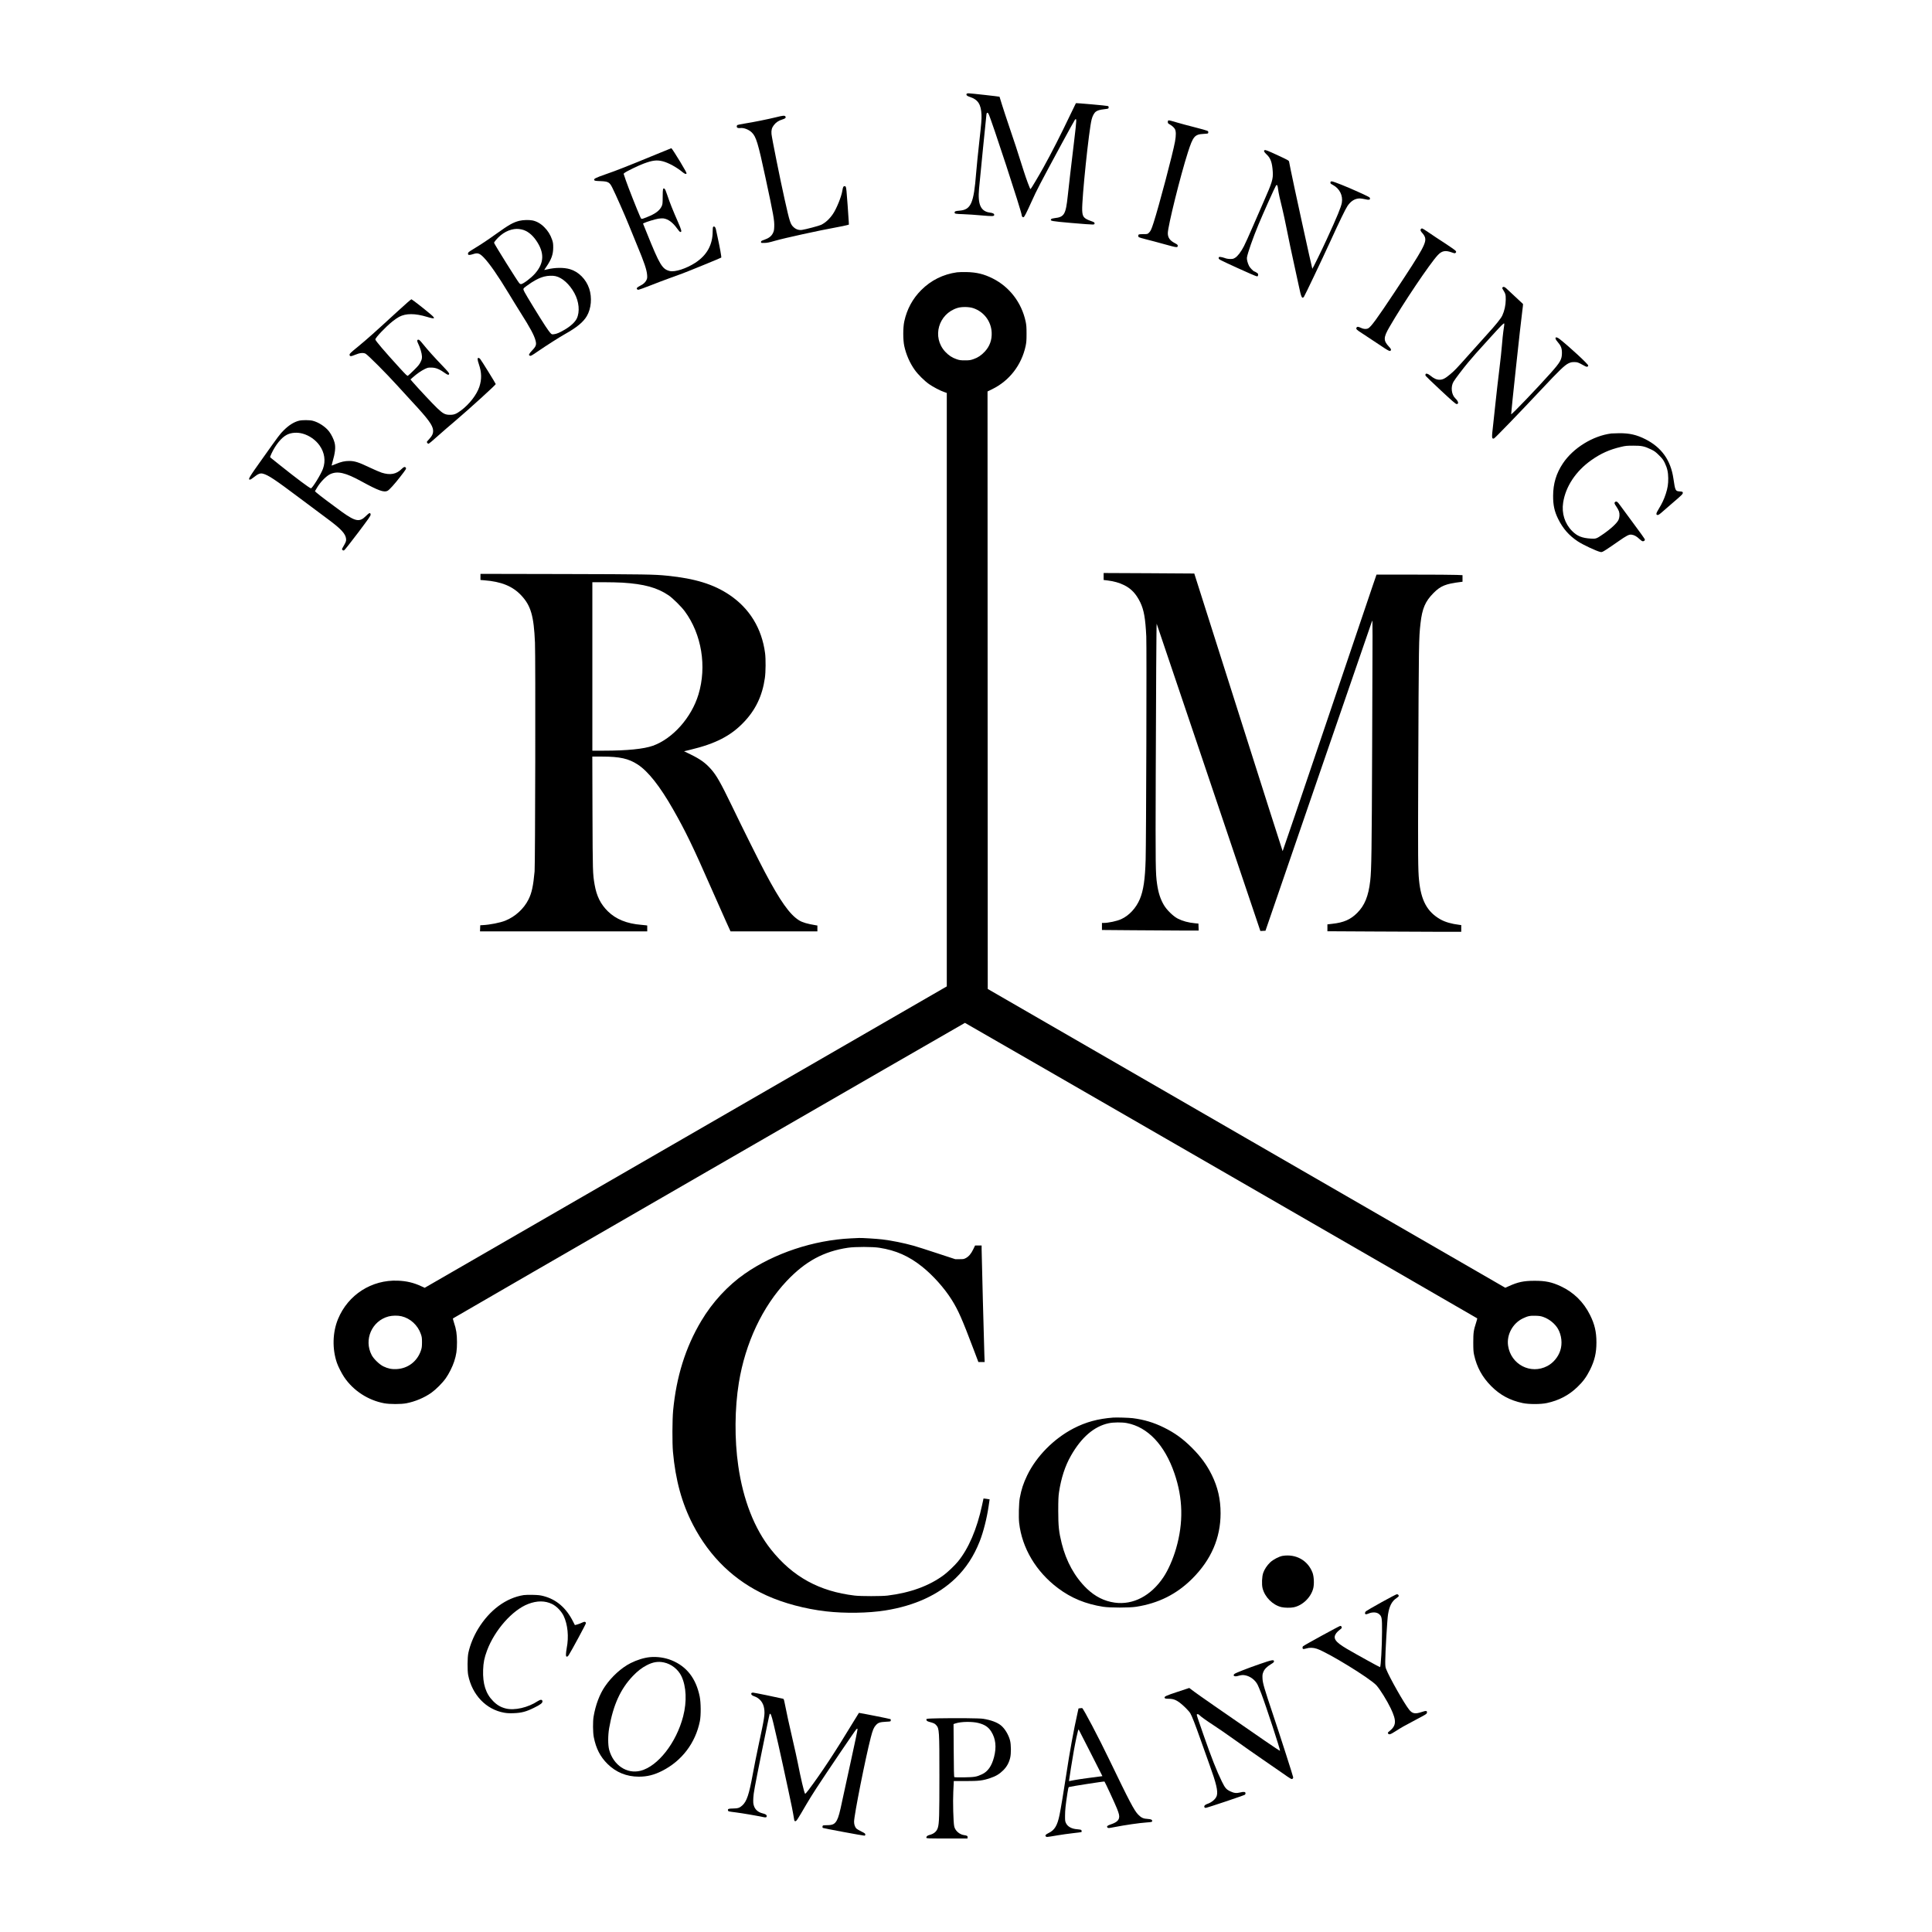
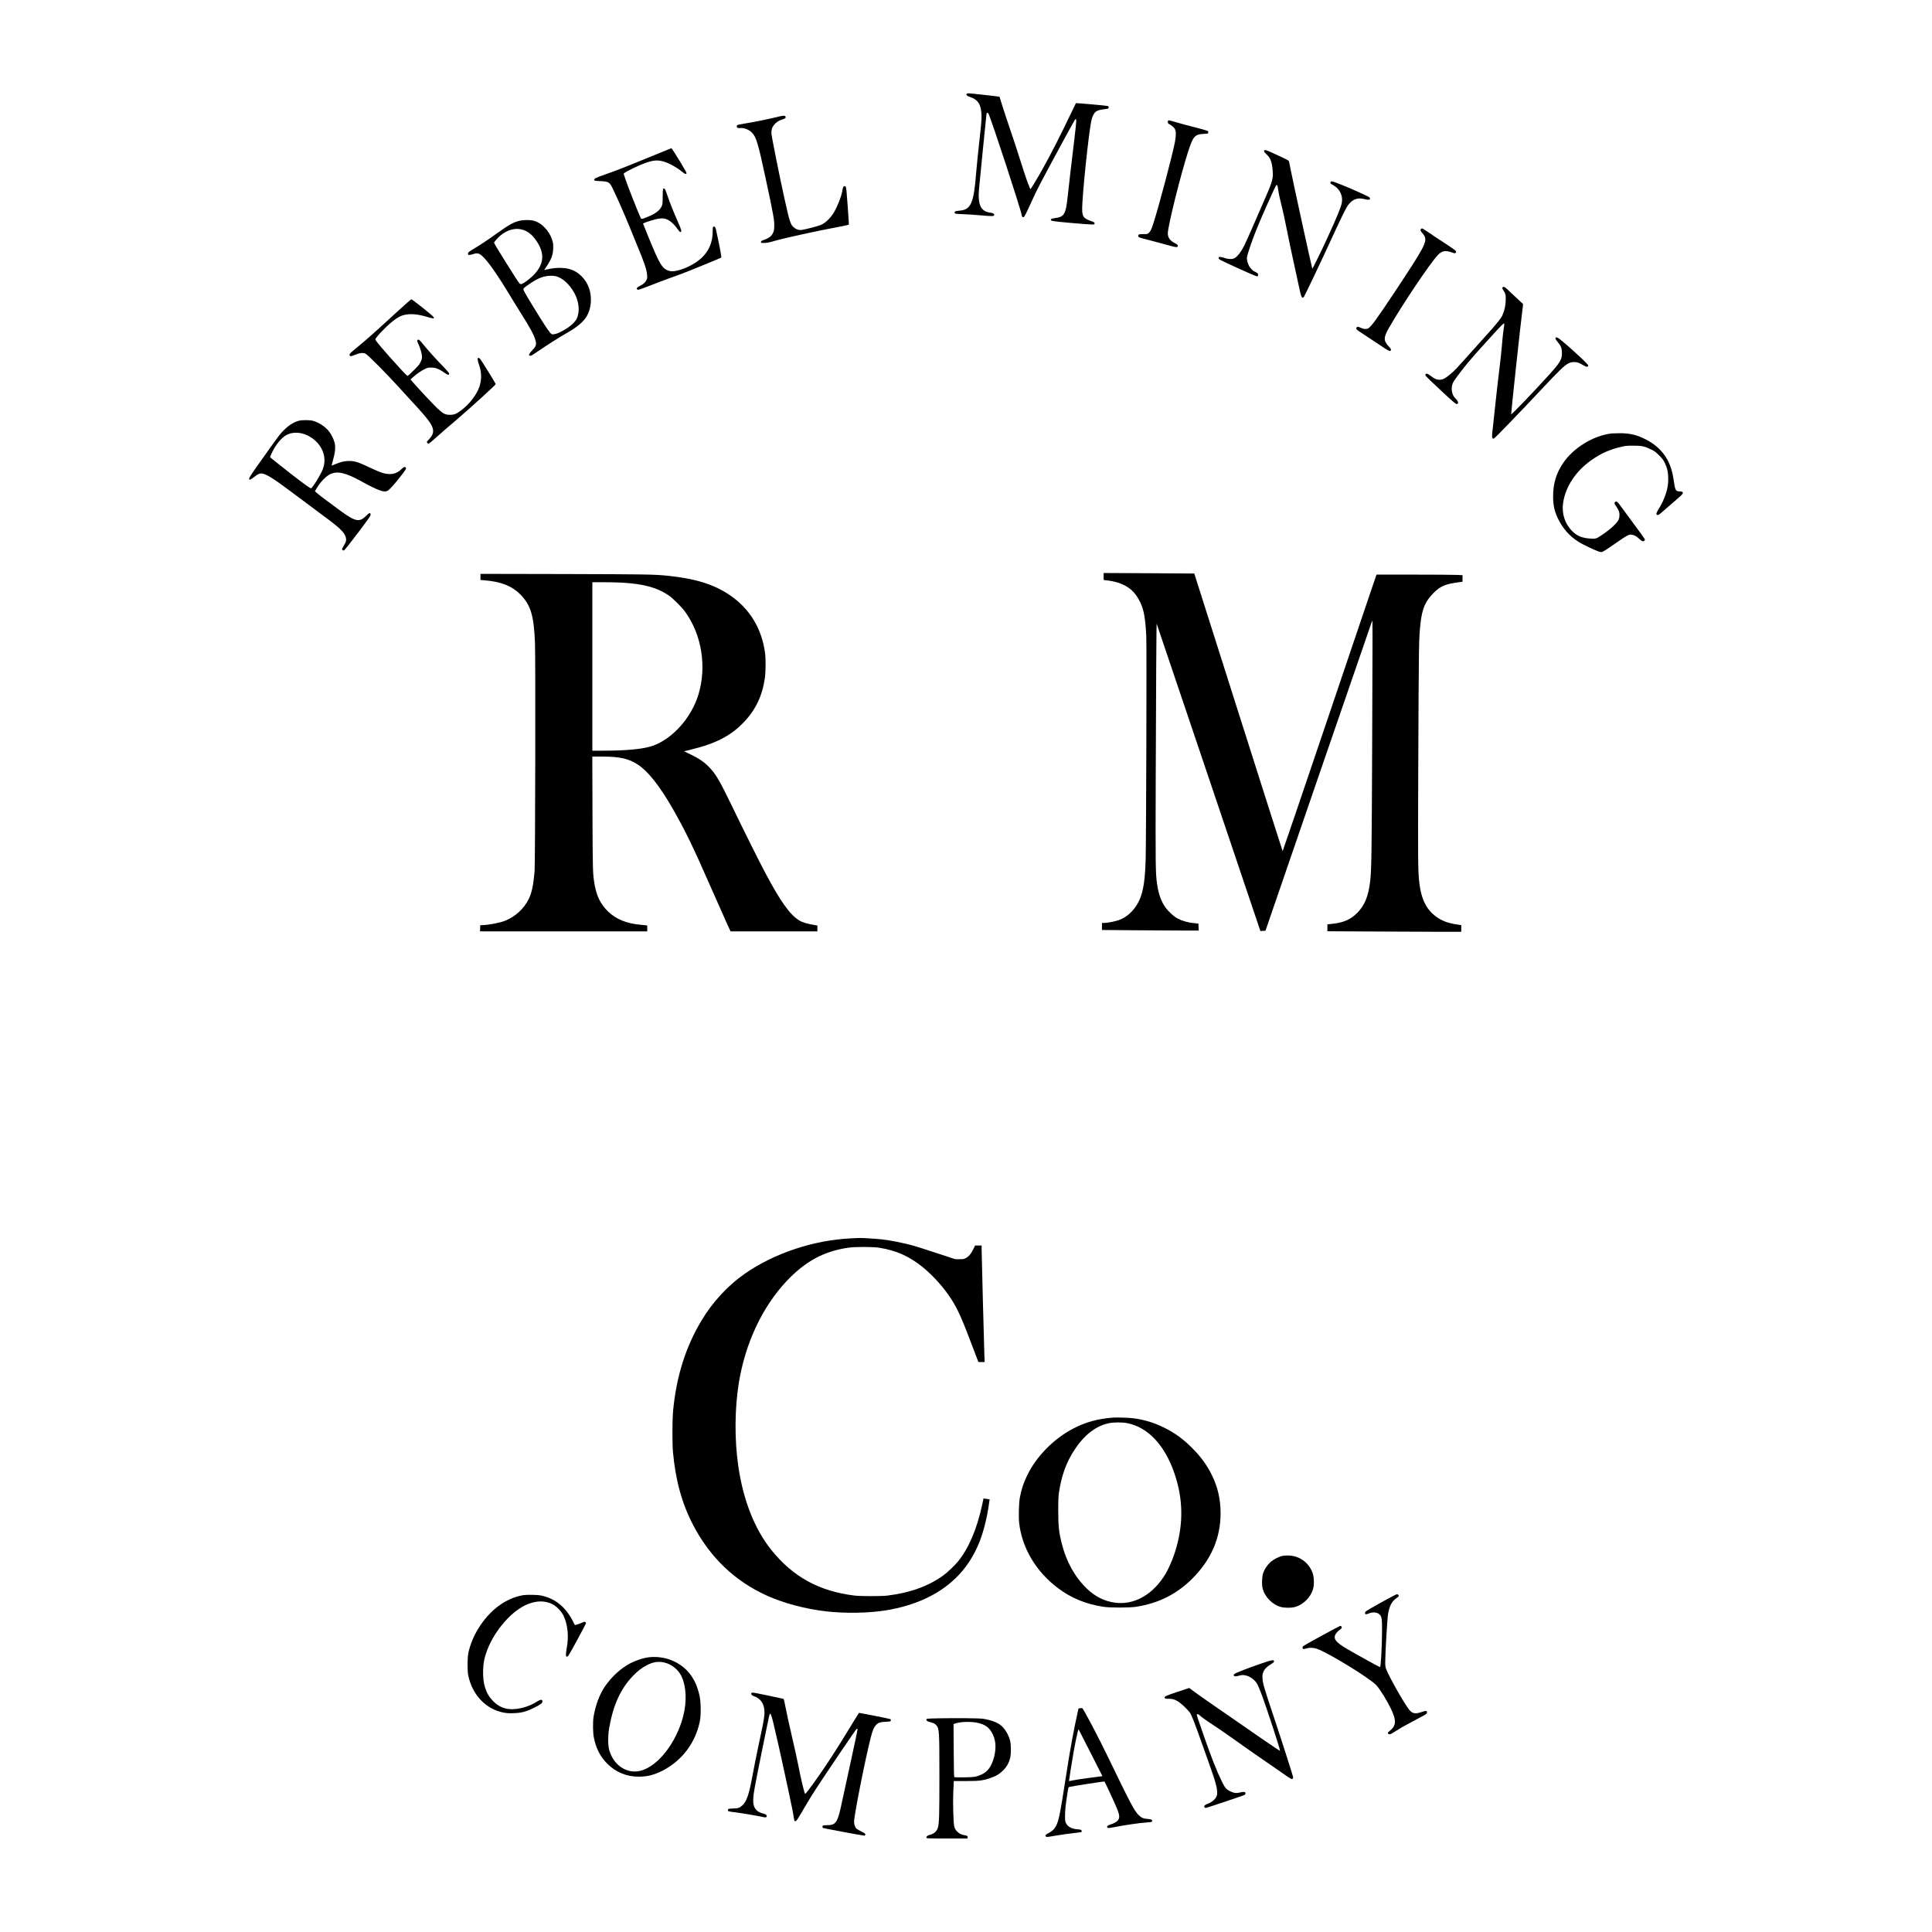
<svg xmlns="http://www.w3.org/2000/svg" version="1.0" width="4576pt" height="4576pt" viewBox="0 0 4576 4576" preserveAspectRatio="xMidYMid meet">
  <g transform="translate(0,4576) scale(0.1,-0.1)" fill="#000000" stroke="none">
    <path d="M22893 43534 c-11 -29 12 -48 82 -71 189 -62 262 -175 272 -423 4 -107 -3 -195 -51 -625 -31 -275 -65 -615 -76 -755 -56 -719 -123 -869 -398 -890 -90 -7 -112 -15 -112 -45 0 -28 22 -32 206 -38 105 -4 293 -16 418 -28 270 -24 310 -23 314 8 4 29 -29 49 -98 57 -221 28 -295 189 -261 567 24 265 171 1735 176 1767 7 40 29 42 49 5 68 -134 786 -2327 786 -2402 0 -28 23 -53 43 -45 22 8 62 88 192 374 126 279 191 404 708 1360 165 305 308 564 318 575 43 45 42 12 -20 -506 -73 -608 -123 -1037 -151 -1299 -47 -442 -83 -501 -314 -527 -48 -6 -72 -13 -80 -25 -26 -42 -4 -46 479 -89 253 -22 480 -39 505 -37 40 3 45 5 45 28 0 22 -9 28 -88 56 -169 61 -199 99 -205 254 -10 271 159 1904 224 2152 20 81 60 154 99 183 42 31 94 46 205 59 93 11 95 12 98 39 3 20 -2 29 -20 36 -24 10 -748 74 -755 67 -3 -2 -62 -125 -132 -272 -221 -465 -449 -913 -639 -1254 -106 -192 -296 -510 -304 -510 -11 0 -102 242 -161 430 -172 542 -216 678 -330 1010 -68 201 -151 451 -183 555 -32 105 -59 192 -60 194 -5 5 -683 81 -732 81 -30 0 -44 -5 -49 -16z" />
    <path d="M18385 42984 c-195 -48 -538 -117 -740 -149 -93 -15 -176 -32 -182 -37 -7 -6 -13 -21 -13 -34 0 -30 30 -43 82 -37 84 11 202 -34 274 -104 103 -99 149 -251 323 -1063 194 -902 215 -1021 209 -1168 -3 -86 -8 -107 -33 -158 -37 -71 -95 -115 -202 -153 -69 -24 -78 -30 -78 -52 0 -24 2 -24 80 -23 64 1 115 11 255 52 223 64 1048 245 1447 317 109 20 221 43 248 51 l51 14 -3 68 c-7 134 -44 639 -53 724 -12 108 -16 118 -46 118 -29 0 -39 -20 -54 -113 -22 -138 -137 -421 -221 -544 -81 -119 -175 -206 -279 -258 -46 -23 -366 -108 -452 -120 -71 -11 -139 10 -193 57 -84 74 -98 118 -220 663 -105 469 -305 1464 -312 1552 -7 90 7 145 56 209 47 63 115 109 201 134 72 21 94 46 70 75 -18 22 -59 18 -215 -21z" />
    <path d="M27667 42903 c-4 -3 -7 -19 -7 -35 0 -22 7 -33 31 -46 62 -33 114 -79 136 -117 29 -52 30 -151 3 -301 -49 -273 -385 -1544 -507 -1919 -53 -164 -70 -199 -113 -240 -30 -29 -34 -30 -128 -30 -53 0 -103 -4 -109 -8 -17 -11 -17 -52 0 -65 7 -6 87 -29 177 -52 91 -22 288 -75 439 -117 288 -80 306 -82 306 -32 0 20 -13 31 -70 61 -117 61 -165 130 -165 235 0 160 298 1362 475 1913 123 383 161 428 375 439 105 6 105 6 108 33 3 21 -3 30 -25 41 -15 8 -147 45 -293 82 -146 37 -340 89 -431 116 -167 50 -190 54 -202 42z" />
-     <path d="M15530 42099 c-666 -275 -933 -380 -1180 -465 -250 -87 -294 -110 -274 -142 9 -14 32 -18 145 -22 185 -7 216 -24 282 -156 76 -150 301 -660 389 -879 55 -137 145 -358 200 -490 167 -400 226 -575 235 -697 5 -65 3 -82 -16 -122 -27 -55 -73 -97 -150 -135 -70 -36 -89 -56 -74 -79 6 -10 22 -16 36 -15 14 1 139 46 279 101 139 55 341 132 448 170 107 39 249 91 315 115 153 57 908 366 918 376 9 8 -36 255 -86 481 -19 85 -38 171 -41 191 -8 47 -39 77 -61 59 -11 -9 -15 -34 -15 -105 0 -323 -135 -568 -412 -749 -209 -136 -480 -224 -601 -196 -182 43 -239 138 -547 902 l-90 223 26 13 c48 25 259 90 333 102 41 7 96 10 123 7 112 -14 223 -95 327 -241 38 -54 64 -81 77 -81 38 0 26 47 -59 240 -115 261 -196 463 -252 633 -33 101 -53 145 -67 153 -36 20 -41 -1 -42 -188 -1 -163 -3 -182 -24 -228 -47 -101 -151 -180 -337 -253 -158 -62 -141 -64 -176 13 -63 140 -283 697 -335 850 l-54 160 27 23 c40 33 331 174 448 217 213 79 311 90 451 55 137 -35 333 -142 475 -261 49 -41 89 -51 89 -23 0 16 -28 67 -148 269 -87 146 -203 325 -211 325 -3 0 -170 -68 -371 -151z" />
+     <path d="M15530 42099 c-666 -275 -933 -380 -1180 -465 -250 -87 -294 -110 -274 -142 9 -14 32 -18 145 -22 185 -7 216 -24 282 -156 76 -150 301 -660 389 -879 55 -137 145 -358 200 -490 167 -400 226 -575 235 -697 5 -65 3 -82 -16 -122 -27 -55 -73 -97 -150 -135 -70 -36 -89 -56 -74 -79 6 -10 22 -16 36 -15 14 1 139 46 279 101 139 55 341 132 448 170 107 39 249 91 315 115 153 57 908 366 918 376 9 8 -36 255 -86 481 -19 85 -38 171 -41 191 -8 47 -39 77 -61 59 -11 -9 -15 -34 -15 -105 0 -323 -135 -568 -412 -749 -209 -136 -480 -224 -601 -196 -182 43 -239 138 -547 902 l-90 223 26 13 c48 25 259 90 333 102 41 7 96 10 123 7 112 -14 223 -95 327 -241 38 -54 64 -81 77 -81 38 0 26 47 -59 240 -115 261 -196 463 -252 633 -33 101 -53 145 -67 153 -36 20 -41 -1 -42 -188 -1 -163 -3 -182 -24 -228 -47 -101 -151 -180 -337 -253 -158 -62 -141 -64 -176 13 -63 140 -283 697 -335 850 l-54 160 27 23 c40 33 331 174 448 217 213 79 311 90 451 55 137 -35 333 -142 475 -261 49 -41 89 -51 89 -23 0 16 -28 67 -148 269 -87 146 -203 325 -211 325 -3 0 -170 -68 -371 -151" />
    <path d="M29953 42203 c-29 -11 -11 -48 46 -100 95 -86 133 -192 147 -413 10 -170 -14 -249 -213 -700 -52 -118 -167 -381 -255 -585 -88 -203 -184 -418 -215 -476 -70 -136 -146 -235 -208 -274 -43 -26 -57 -30 -119 -29 -48 1 -91 8 -131 24 -33 12 -78 23 -100 24 -38 1 -40 -1 -40 -28 0 -29 6 -32 435 -229 239 -110 449 -200 465 -201 27 -1 30 2 33 31 3 28 -2 35 -37 57 -22 15 -45 26 -49 26 -21 0 -105 86 -127 129 -36 72 -58 158 -51 202 17 107 142 464 271 774 113 272 397 905 416 928 26 33 39 13 50 -79 11 -91 45 -246 99 -459 21 -82 73 -323 115 -535 42 -212 109 -533 150 -715 40 -181 97 -440 125 -575 60 -286 77 -324 123 -272 17 19 434 895 627 1317 215 471 355 760 405 835 79 119 179 180 294 180 25 0 82 -9 126 -19 88 -21 118 -16 113 22 -3 25 -11 29 -288 156 -252 115 -573 243 -613 245 -28 1 -32 -3 -35 -26 -3 -23 4 -30 57 -58 160 -86 242 -249 213 -421 -18 -104 -111 -330 -352 -854 -117 -257 -342 -716 -347 -711 -9 9 -469 2116 -513 2346 -17 91 -34 178 -38 193 -6 25 -33 40 -262 146 -255 118 -294 133 -317 124z" />
    <path d="M12305 40531 c-149 -37 -248 -93 -542 -303 -216 -155 -353 -246 -558 -371 -110 -67 -120 -76 -120 -103 0 -24 5 -30 26 -32 15 -2 54 6 87 17 114 39 159 25 258 -76 136 -140 337 -429 596 -858 79 -132 203 -332 274 -445 232 -365 327 -542 359 -669 25 -95 11 -135 -82 -232 -75 -78 -90 -112 -53 -124 24 -8 39 0 185 100 216 148 524 344 653 416 271 152 427 280 510 421 106 179 128 441 57 654 -74 220 -250 398 -454 458 -145 43 -349 41 -536 -3 -41 -10 -75 -17 -75 -15 0 1 24 38 54 81 117 171 158 287 159 448 0 94 -4 122 -27 189 -40 116 -99 211 -186 297 -84 84 -179 138 -278 158 -78 16 -226 12 -307 -8z m55 -207 c124 -28 242 -118 339 -259 202 -293 192 -539 -32 -790 -95 -107 -281 -245 -329 -245 -9 0 -26 10 -38 22 -42 46 -575 897 -597 955 -7 17 79 116 155 179 82 67 163 110 254 134 90 23 159 25 248 4z m800 -1105 c158 -36 329 -190 444 -400 112 -205 134 -445 56 -606 -41 -83 -146 -180 -281 -259 -127 -74 -189 -101 -257 -110 -51 -6 -53 -6 -88 31 -19 21 -73 94 -118 164 -107 161 -460 737 -490 799 -43 86 -45 81 46 149 170 125 291 189 421 223 80 21 198 25 267 9z" />
    <path d="M33650 40330 c-13 -24 -1 -49 47 -100 18 -19 40 -54 49 -77 52 -133 -26 -275 -721 -1323 -408 -615 -553 -813 -619 -847 -45 -23 -109 -19 -170 11 -64 31 -92 33 -106 6 -18 -33 1 -52 132 -135 68 -43 239 -157 381 -252 264 -178 287 -189 302 -142 5 15 -7 35 -49 80 -133 143 -131 214 14 464 316 549 957 1502 1143 1701 96 103 179 120 326 68 77 -27 82 -28 98 -11 16 16 16 20 3 43 -9 15 -113 89 -251 179 -131 83 -302 198 -382 253 -80 56 -155 102 -166 102 -11 0 -25 -9 -31 -20z" />
-     <path d="M22665 39310 c-327 -46 -614 -189 -845 -420 -205 -205 -339 -453 -402 -743 -32 -147 -32 -437 0 -584 44 -201 131 -401 249 -566 77 -108 227 -257 338 -335 93 -66 269 -158 365 -190 l55 -19 0 -7028 0 -7028 -6183 -3570 -6183 -3569 -87 40 c-176 81 -343 121 -548 129 -620 26 -1181 -333 -1418 -909 -130 -315 -140 -707 -26 -1038 31 -90 113 -250 172 -338 215 -319 566 -548 948 -619 131 -24 401 -24 525 0 213 42 423 131 590 248 114 82 262 230 343 344 76 107 160 276 200 400 51 158 66 261 66 455 -1 194 -17 303 -72 466 -17 49 -27 92 -23 97 12 13 12115 6999 12126 7000 8 0 12116 -6984 12134 -6999 2 -2 -10 -48 -27 -101 -59 -181 -67 -238 -67 -468 0 -168 4 -227 19 -294 64 -292 193 -528 406 -742 210 -211 442 -336 744 -401 145 -31 427 -31 572 0 288 62 522 184 726 381 133 127 214 238 298 406 109 220 152 401 152 650 0 249 -42 430 -152 650 -152 306 -387 537 -692 679 -212 99 -363 131 -623 130 -256 0 -393 -29 -616 -131 l-76 -34 -6129 3538 -6129 3539 -3 7076 -2 7076 112 55 c405 198 693 570 790 1020 18 85 22 134 22 292 0 158 -4 207 -22 292 -96 446 -381 817 -778 1017 -209 105 -382 147 -624 152 -91 1 -192 -1 -225 -6z m385 -848 c252 -83 426 -311 438 -577 8 -178 -46 -327 -165 -455 -80 -86 -164 -142 -268 -177 -70 -24 -95 -28 -200 -28 -105 0 -130 4 -200 28 -104 35 -188 91 -268 177 -319 345 -162 898 293 1037 99 30 270 28 370 -5z m-13540 -23878 c208 -49 386 -212 457 -419 25 -70 28 -95 28 -200 -1 -105 -4 -130 -28 -200 -88 -253 -308 -419 -572 -432 -120 -6 -204 11 -315 64 -93 45 -229 176 -277 268 -191 365 5 811 401 915 88 23 218 25 306 4z m27050 -19 c140 -51 271 -159 341 -279 86 -150 108 -351 55 -513 -50 -155 -166 -294 -307 -368 -394 -207 -862 35 -929 479 -39 258 105 529 345 647 120 58 171 69 305 65 95 -3 128 -8 190 -31z" />
    <path d="M35589 38954 c-11 -14 -10 -21 9 -53 61 -98 67 -119 66 -241 -1 -129 -31 -264 -82 -374 -35 -73 -152 -219 -373 -461 -90 -99 -276 -306 -413 -460 -308 -346 -340 -379 -449 -471 -118 -99 -175 -128 -252 -128 -70 0 -132 28 -219 99 -58 47 -102 58 -113 29 -3 -8 -2 -24 3 -35 5 -10 166 -165 358 -344 284 -264 355 -325 377 -325 57 0 42 65 -31 135 -93 88 -114 274 -43 394 37 64 226 312 346 456 133 159 190 223 530 597 255 280 302 328 324 328 7 0 0 -59 -21 -195 -8 -55 -22 -194 -31 -308 -8 -114 -38 -387 -65 -605 -27 -218 -65 -552 -85 -742 -19 -190 -47 -441 -60 -557 -36 -305 -34 -332 19 -319 22 5 590 593 1142 1181 399 426 532 553 618 596 59 28 80 33 140 33 62 0 81 -4 146 -36 41 -21 92 -48 112 -60 40 -24 69 -19 76 14 5 28 -443 443 -677 627 -101 79 -137 33 -50 -65 80 -91 103 -150 104 -259 0 -158 -35 -220 -271 -485 -311 -349 -925 -991 -932 -972 -5 17 232 2223 263 2437 13 93 21 172 17 176 -4 3 -90 84 -192 179 -102 96 -196 184 -210 196 -36 31 -64 38 -81 18z" />
    <path d="M9435 38402 c-555 -510 -739 -674 -947 -845 -183 -149 -208 -173 -208 -198 0 -45 32 -45 130 -3 106 45 189 55 246 28 49 -22 498 -472 748 -749 99 -110 260 -285 357 -390 378 -406 488 -556 497 -675 5 -75 -19 -129 -92 -209 -31 -33 -56 -63 -56 -67 0 -15 22 -44 35 -44 16 0 84 56 255 210 69 62 251 220 405 350 307 261 942 838 937 853 -8 25 -329 545 -369 595 -10 13 -27 24 -38 25 -32 3 -30 -41 9 -155 65 -192 68 -352 10 -528 -64 -191 -234 -411 -432 -560 -114 -84 -164 -105 -262 -105 -116 0 -165 25 -302 155 -97 91 -446 464 -581 619 l-55 64 61 54 c92 81 193 151 277 192 68 33 82 36 155 35 109 -1 196 -37 339 -140 54 -38 79 -40 84 -7 2 16 -35 61 -154 185 -196 204 -346 371 -461 513 -70 86 -94 110 -113 110 -35 0 -37 -32 -5 -94 46 -93 87 -231 89 -301 1 -55 -4 -76 -33 -135 -27 -57 -56 -92 -157 -192 -68 -67 -132 -126 -142 -132 -16 -9 -42 16 -198 186 -356 390 -574 645 -574 673 0 41 239 293 405 427 50 40 120 89 157 108 163 86 377 86 665 -1 192 -58 208 -43 76 68 -166 139 -397 320 -448 350 -6 3 -145 -118 -310 -270z" />
    <path d="M7085 35796 c-120 -29 -243 -106 -365 -228 -91 -91 -108 -113 -500 -665 -325 -455 -353 -503 -299 -503 12 0 54 26 94 59 97 78 148 98 212 82 127 -33 277 -132 888 -591 253 -190 548 -410 655 -489 310 -230 415 -344 427 -464 5 -54 -2 -72 -78 -204 -23 -40 -23 -43 -7 -59 14 -14 22 -15 40 -7 13 6 159 191 326 412 267 355 303 406 300 434 -5 53 -31 45 -107 -31 -153 -154 -246 -139 -574 95 -209 150 -540 400 -595 449 l-43 39 53 89 c77 129 209 265 302 312 175 86 366 43 756 -172 389 -213 525 -263 609 -219 42 21 166 158 303 335 136 175 147 192 128 215 -21 25 -47 17 -92 -28 -127 -129 -275 -157 -478 -92 -47 15 -177 71 -290 125 -248 119 -349 152 -475 152 -108 1 -195 -19 -323 -72 -52 -22 -96 -39 -98 -37 -1 1 9 40 22 87 63 216 77 345 49 455 -21 82 -75 192 -127 261 -86 115 -250 223 -393 259 -71 18 -248 19 -320 1z m85 -307 c155 -43 303 -146 397 -277 121 -169 151 -368 82 -556 -49 -135 -258 -472 -286 -462 -54 21 -341 236 -728 545 -120 97 -225 181 -232 186 -10 8 -3 30 31 101 98 205 232 369 356 434 103 55 248 66 380 29z" />
    <path d="M38165 35493 c-437 -55 -905 -344 -1149 -711 -156 -235 -229 -476 -230 -767 -1 -220 32 -370 119 -546 113 -228 256 -392 465 -531 125 -83 453 -236 541 -253 30 -5 46 1 134 58 55 35 179 119 275 187 210 147 264 175 326 166 62 -8 119 -40 184 -102 37 -35 65 -54 81 -54 29 0 49 17 49 42 0 10 -125 186 -278 390 -153 205 -298 402 -323 438 -46 67 -76 84 -105 60 -23 -20 -17 -42 31 -110 24 -35 52 -85 61 -113 20 -60 15 -146 -11 -201 -38 -80 -186 -216 -375 -345 -147 -101 -158 -105 -280 -98 -208 12 -325 59 -445 181 -173 174 -250 419 -211 671 58 381 299 745 665 1004 226 160 433 253 707 317 105 25 139 28 289 28 198 1 265 -13 424 -90 80 -39 108 -60 186 -138 76 -75 100 -106 134 -176 60 -124 82 -221 84 -365 1 -141 -13 -233 -58 -372 -43 -131 -91 -233 -166 -355 -66 -107 -72 -141 -28 -146 20 -2 47 16 130 90 57 51 163 143 234 203 209 178 236 205 233 234 -3 24 -7 26 -70 31 -107 8 -109 13 -153 308 -63 430 -279 734 -661 928 -209 106 -379 145 -623 143 -86 -1 -169 -4 -186 -6z" />
    <path d="M26140 32105 l0 -82 99 -12 c143 -17 272 -54 386 -110 170 -84 284 -206 382 -407 87 -181 122 -378 143 -809 11 -220 -2 -4842 -15 -5285 -13 -466 -53 -735 -138 -936 -89 -212 -254 -390 -442 -475 -101 -46 -303 -89 -416 -89 l-39 0 0 -83 0 -84 713 -6 c391 -4 907 -7 1145 -7 l433 0 -3 83 -3 82 -79 7 c-159 15 -294 51 -411 111 -107 55 -262 206 -329 322 -82 140 -131 292 -160 495 -37 254 -39 397 -32 2575 6 2016 16 3599 22 3592 2 -2 1860 -5505 2366 -7010 l90 -268 61 3 60 3 1258 3660 c692 2013 1263 3669 1268 3680 13 27 13 -3 1 -2950 -10 -2512 -16 -2951 -46 -3207 -42 -365 -131 -584 -310 -762 -155 -156 -320 -228 -591 -257 l-113 -13 0 -81 0 -82 1097 -6 c603 -4 1316 -7 1585 -7 l488 0 0 79 0 80 -47 6 c-187 23 -334 66 -448 130 -312 178 -458 447 -505 930 -24 235 -26 564 -19 2450 13 3248 14 3265 54 3630 40 354 113 523 310 721 166 167 289 217 638 259 l47 6 0 78 0 78 -142 6 c-79 4 -537 7 -1019 7 l-876 0 -95 -277 c-51 -153 -550 -1627 -1108 -3275 -558 -1649 -1017 -2998 -1020 -2998 -3 0 -474 1479 -1048 3287 -573 1808 -1044 3288 -1045 3289 -1 1 -485 4 -1074 7 l-1073 5 0 -83z" />
    <path d="M11380 32096 l0 -73 88 -7 c404 -31 671 -139 875 -355 230 -244 301 -486 328 -1122 15 -353 6 -5244 -9 -5419 -32 -346 -67 -511 -145 -665 -110 -220 -313 -406 -546 -500 -121 -50 -371 -99 -541 -107 l-55 -3 -3 -72 -3 -73 1981 0 1980 0 0 70 0 69 -32 5 c-18 3 -67 8 -108 11 -342 27 -603 133 -794 322 -171 169 -264 356 -312 628 -45 260 -46 304 -51 1703 l-4 1332 235 0 c416 0 625 -47 841 -188 248 -162 525 -514 836 -1059 297 -521 474 -887 911 -1883 132 -300 287 -650 345 -777 l106 -233 1029 0 1028 0 0 70 0 69 -32 5 c-206 34 -324 68 -404 119 -220 138 -444 454 -803 1132 -135 253 -531 1047 -784 1573 -270 558 -368 730 -497 875 -132 149 -255 237 -489 351 l-149 72 153 37 c591 142 951 327 1255 644 285 295 446 631 506 1053 21 140 23 454 5 590 -77 586 -368 1061 -845 1381 -373 251 -814 387 -1471 453 -312 32 -527 35 -2457 40 l-1968 4 0 -72z m3360 -136 c516 -32 828 -118 1098 -302 98 -67 301 -268 382 -378 399 -542 524 -1306 323 -1969 -165 -547 -608 -1045 -1078 -1214 -216 -77 -612 -117 -1167 -117 l-268 0 0 1995 0 1995 273 0 c149 0 346 -5 437 -10z" />
    <path d="M20155 16429 c-886 -42 -1817 -352 -2514 -837 -403 -280 -769 -677 -1032 -1120 -372 -623 -590 -1320 -666 -2124 -20 -214 -22 -769 -4 -973 60 -670 211 -1221 475 -1730 398 -767 988 -1333 1745 -1675 401 -182 911 -318 1403 -375 449 -52 1006 -43 1406 21 695 111 1257 369 1665 763 248 240 433 523 572 875 86 218 170 549 210 826 8 58 17 119 20 136 l5 31 -71 12 c-40 6 -73 10 -74 9 0 -2 -16 -73 -34 -158 -121 -564 -319 -1027 -571 -1335 -76 -93 -237 -246 -331 -317 -347 -259 -796 -424 -1339 -490 -139 -17 -630 -17 -775 0 -841 100 -1469 445 -1982 1089 -394 494 -662 1179 -777 1983 -91 629 -85 1361 14 1970 154 942 559 1801 1134 2410 441 466 877 702 1451 787 171 25 584 25 745 -1 390 -61 697 -197 1009 -446 259 -207 526 -505 702 -785 155 -247 246 -453 529 -1202 l103 -273 75 0 74 0 -7 173 c-9 257 -65 2385 -65 2493 l0 94 -78 0 -77 0 -43 -89 c-51 -107 -107 -172 -176 -209 -46 -24 -61 -27 -151 -26 l-100 0 -430 141 c-236 78 -486 158 -555 177 -242 67 -512 122 -745 150 -126 15 -474 37 -545 34 -19 0 -107 -4 -195 -9z" />
    <path d="M26365 12184 c-362 -28 -649 -106 -941 -258 -467 -243 -878 -661 -1095 -1111 -91 -190 -136 -327 -175 -535 -22 -115 -30 -456 -15 -591 68 -596 400 -1154 919 -1544 315 -237 656 -377 1072 -442 164 -25 616 -25 780 0 531 83 960 298 1330 667 447 447 670 962 670 1548 0 332 -66 619 -209 909 -118 238 -260 432 -466 638 -214 215 -413 359 -670 485 -240 118 -468 186 -735 220 -92 11 -384 20 -465 14z m325 -130 c495 -94 895 -516 1126 -1189 204 -592 217 -1169 40 -1782 -73 -253 -189 -516 -302 -683 -295 -439 -718 -659 -1150 -599 -248 34 -467 145 -663 333 -284 275 -486 639 -594 1071 -67 269 -82 408 -82 770 0 256 4 344 18 440 50 334 144 624 282 865 248 437 550 697 895 770 110 24 317 26 430 4z" />
    <path d="M30380 8909 c-84 -14 -227 -88 -297 -156 -73 -70 -134 -162 -163 -246 -31 -87 -39 -276 -15 -367 54 -210 241 -396 446 -445 75 -17 216 -20 291 -4 214 44 413 240 464 455 24 103 15 277 -19 366 -111 290 -391 447 -707 397z" />
    <path d="M32719 7809 c-189 -105 -354 -201 -366 -212 -27 -24 -30 -62 -7 -71 9 -3 37 3 62 14 97 43 200 38 257 -11 65 -58 70 -87 69 -419 -2 -362 -27 -816 -47 -837 -5 -5 -581 313 -786 434 -281 166 -338 251 -251 372 17 23 53 57 80 77 28 20 50 42 50 49 0 29 -13 45 -36 45 -20 0 -841 -449 -881 -482 -18 -15 -16 -57 3 -65 9 -3 42 2 73 12 75 24 165 22 249 -6 262 -87 1267 -704 1414 -868 86 -95 252 -364 338 -544 142 -298 134 -410 -35 -544 -34 -26 -38 -34 -29 -50 22 -36 55 -27 174 50 153 97 191 119 490 277 246 130 255 136 258 167 5 46 -20 49 -126 13 -154 -52 -221 -39 -297 57 -119 150 -468 766 -544 961 -18 44 -21 75 -21 184 0 195 47 997 66 1111 31 197 91 312 199 384 30 20 55 43 55 52 0 23 -20 41 -45 41 -12 0 -177 -86 -366 -191z" />
    <path d="M12405 7980 c-420 -66 -809 -354 -1081 -800 -109 -180 -190 -380 -231 -570 -23 -108 -25 -418 -4 -525 93 -469 425 -816 853 -891 69 -12 128 -15 228 -11 184 7 293 36 475 126 161 79 208 116 203 158 -5 43 -47 43 -113 0 -226 -151 -550 -225 -755 -173 -120 30 -206 80 -300 175 -174 174 -249 408 -237 740 6 174 28 285 93 459 180 482 600 958 973 1101 210 81 399 81 568 -1 102 -49 218 -168 272 -279 98 -204 127 -495 74 -764 -9 -49 -17 -115 -18 -145 0 -48 3 -55 20 -58 13 -2 27 9 42 30 59 89 413 745 411 762 -6 38 -33 42 -90 14 -51 -26 -166 -63 -173 -56 -1 1 -19 37 -40 78 -163 326 -395 527 -704 607 -77 20 -126 25 -251 28 -85 2 -182 0 -215 -5z" />
    <path d="M15395 6510 c-142 -14 -306 -65 -458 -141 -218 -110 -449 -319 -608 -552 -127 -184 -223 -439 -270 -717 -19 -112 -17 -376 5 -485 53 -270 153 -464 326 -635 201 -199 454 -301 740 -301 197 0 360 40 550 136 470 237 792 661 897 1180 27 138 25 433 -4 580 -87 430 -307 714 -665 860 -156 64 -345 91 -513 75z m328 -125 c178 -37 339 -164 417 -326 116 -244 132 -599 41 -951 -162 -626 -598 -1184 -1009 -1289 -324 -83 -645 132 -744 498 -30 113 -30 341 1 516 96 546 268 924 561 1231 110 115 212 194 328 254 145 76 268 96 405 67z" />
    <path d="M29850 6351 c-289 -99 -586 -215 -612 -239 -46 -40 -1 -70 75 -49 86 24 121 28 178 17 123 -23 240 -112 297 -226 16 -32 54 -124 85 -204 111 -290 454 -1337 445 -1359 -2 -4 -163 102 -358 237 -1070 738 -1558 1077 -1668 1159 l-124 93 -273 -90 c-285 -94 -328 -115 -309 -147 9 -15 25 -18 95 -19 103 0 171 -25 261 -92 86 -64 219 -197 251 -252 39 -67 115 -262 237 -608 59 -169 158 -446 219 -615 158 -436 201 -618 172 -725 -21 -78 -116 -161 -224 -198 -55 -19 -81 -45 -72 -73 4 -14 15 -21 33 -21 30 0 909 295 929 312 7 6 13 21 13 34 0 35 -39 41 -126 19 -88 -22 -144 -16 -229 24 -100 47 -127 77 -205 235 -123 251 -246 562 -437 1110 -137 391 -162 469 -157 478 9 15 41 8 59 -12 32 -35 183 -143 350 -251 88 -56 315 -214 505 -349 190 -136 473 -335 630 -442 157 -107 366 -252 465 -321 223 -157 238 -165 259 -148 9 8 16 22 16 33 0 21 -313 996 -480 1493 -203 606 -242 738 -247 845 -4 81 -2 104 17 152 26 71 84 131 183 191 58 35 72 48 72 68 0 44 -51 35 -325 -60z" />
    <path d="M17796 5654 c-10 -27 12 -52 63 -69 133 -44 221 -151 241 -296 19 -133 8 -208 -130 -849 -50 -234 -113 -549 -140 -700 -88 -483 -143 -647 -248 -742 -65 -59 -103 -71 -219 -73 -110 -1 -129 -9 -120 -47 6 -22 15 -24 184 -45 151 -19 491 -77 655 -112 58 -13 78 -6 78 25 0 29 -28 47 -94 63 -111 27 -184 91 -212 188 -14 46 -16 82 -11 183 5 109 30 245 192 1050 103 509 190 929 195 934 22 22 42 -28 89 -222 64 -265 166 -716 226 -997 26 -121 80 -371 120 -555 70 -316 123 -586 142 -710 7 -49 10 -55 32 -55 26 0 46 31 261 400 51 88 156 257 233 375 222 342 927 1383 950 1403 17 15 22 15 28 5 4 -8 -63 -334 -152 -733 -88 -396 -182 -828 -209 -960 -57 -277 -90 -399 -128 -468 -49 -91 -101 -117 -234 -117 -42 0 -83 -3 -92 -6 -17 -7 -22 -49 -6 -59 16 -10 962 -186 984 -183 15 2 21 10 21 28 0 21 -13 31 -92 70 -50 25 -101 54 -113 65 -38 33 -62 100 -61 168 1 157 270 1508 395 1992 47 180 70 236 121 293 55 61 95 74 240 82 106 5 110 6 113 29 2 13 0 27 -5 32 -7 7 -723 149 -749 149 -1 0 -64 -102 -140 -227 -416 -689 -752 -1198 -1053 -1599 -49 -65 -79 -97 -83 -89 -25 42 -102 371 -173 735 -20 102 -72 336 -115 520 -78 334 -163 722 -196 898 -15 77 -21 93 -38 97 -158 37 -687 145 -711 145 -21 0 -35 -6 -39 -16z" />
    <path d="M25585 5300 l-40 -5 -22 -100 c-91 -403 -188 -932 -268 -1465 -60 -394 -130 -813 -161 -964 -52 -248 -116 -353 -256 -421 -71 -35 -89 -55 -68 -80 17 -20 16 -20 275 24 99 17 265 40 370 52 104 11 193 23 197 25 12 8 9 41 -4 51 -7 6 -47 13 -88 16 -135 9 -230 60 -271 144 -22 44 -24 61 -23 183 1 132 12 237 56 527 16 108 25 144 37 147 65 18 834 137 841 130 14 -15 247 -518 295 -638 50 -126 60 -171 51 -221 -13 -69 -74 -116 -205 -159 -74 -24 -95 -46 -69 -73 16 -15 26 -15 155 10 260 51 599 100 773 112 116 8 130 12 130 34 0 30 -26 43 -97 48 -112 6 -159 27 -233 102 -96 97 -208 311 -690 1311 -247 514 -608 1199 -638 1213 -4 2 -25 0 -47 -3z m249 -1062 l277 -546 -38 -6 c-21 -3 -146 -20 -278 -36 -132 -17 -293 -41 -358 -54 l-118 -23 5 36 c3 20 22 142 41 271 41 266 94 560 131 730 37 168 45 194 54 184 4 -5 132 -255 284 -556z" />
    <path d="M22225 5061 c-259 -6 -280 -7 -283 -24 -5 -26 15 -45 62 -58 114 -31 136 -41 170 -79 73 -81 76 -125 76 -1220 0 -934 -5 -1101 -36 -1207 -25 -89 -91 -147 -197 -174 -51 -12 -81 -38 -75 -66 3 -17 27 -18 488 -18 l485 0 3 27 c4 32 -13 43 -85 53 -108 14 -211 106 -232 207 -21 94 -34 590 -22 816 6 112 11 216 11 231 l0 26 283 0 c315 0 404 11 577 69 136 45 222 97 311 185 85 85 136 176 165 296 25 103 23 315 -4 416 -36 134 -123 278 -214 352 -87 72 -239 128 -420 157 -84 14 -641 19 -1063 11z m950 -111 c151 -39 235 -95 303 -203 106 -168 128 -367 66 -604 -55 -212 -146 -343 -286 -408 -133 -61 -171 -67 -418 -72 -124 -2 -230 0 -236 4 -9 6 -13 180 -15 633 l-4 625 51 17 c127 42 392 46 539 8z" />
  </g>
</svg>